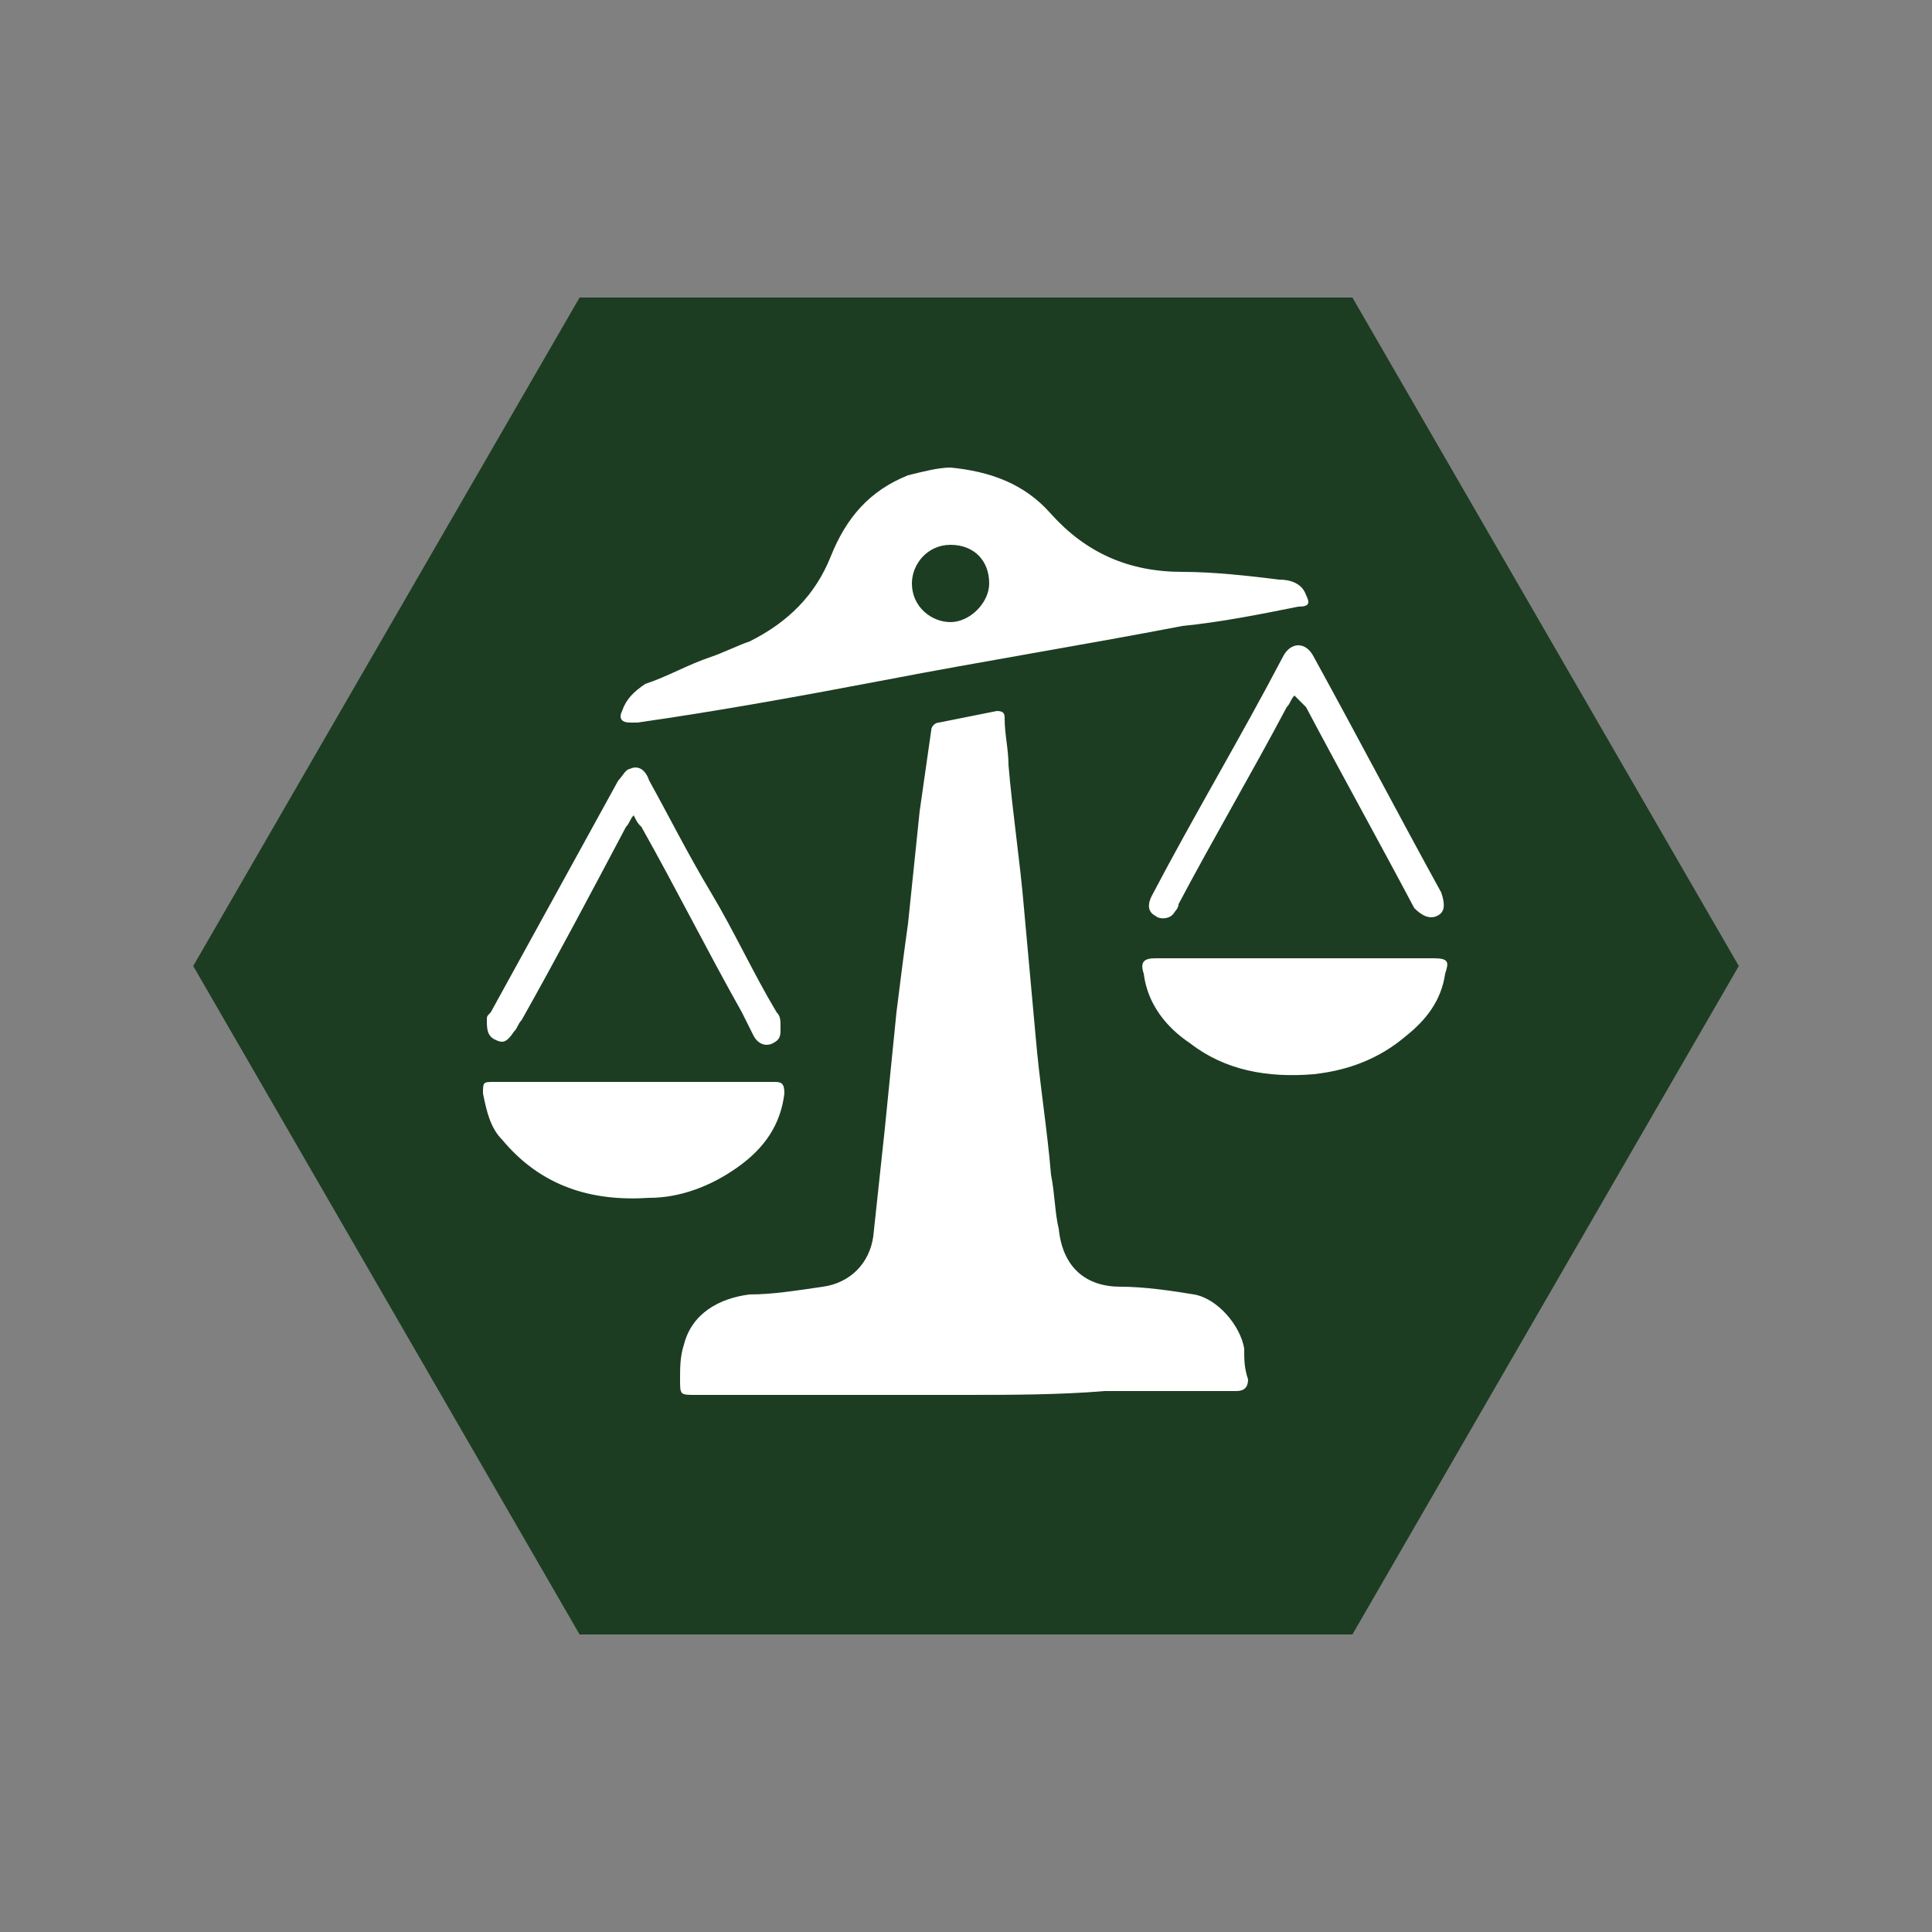
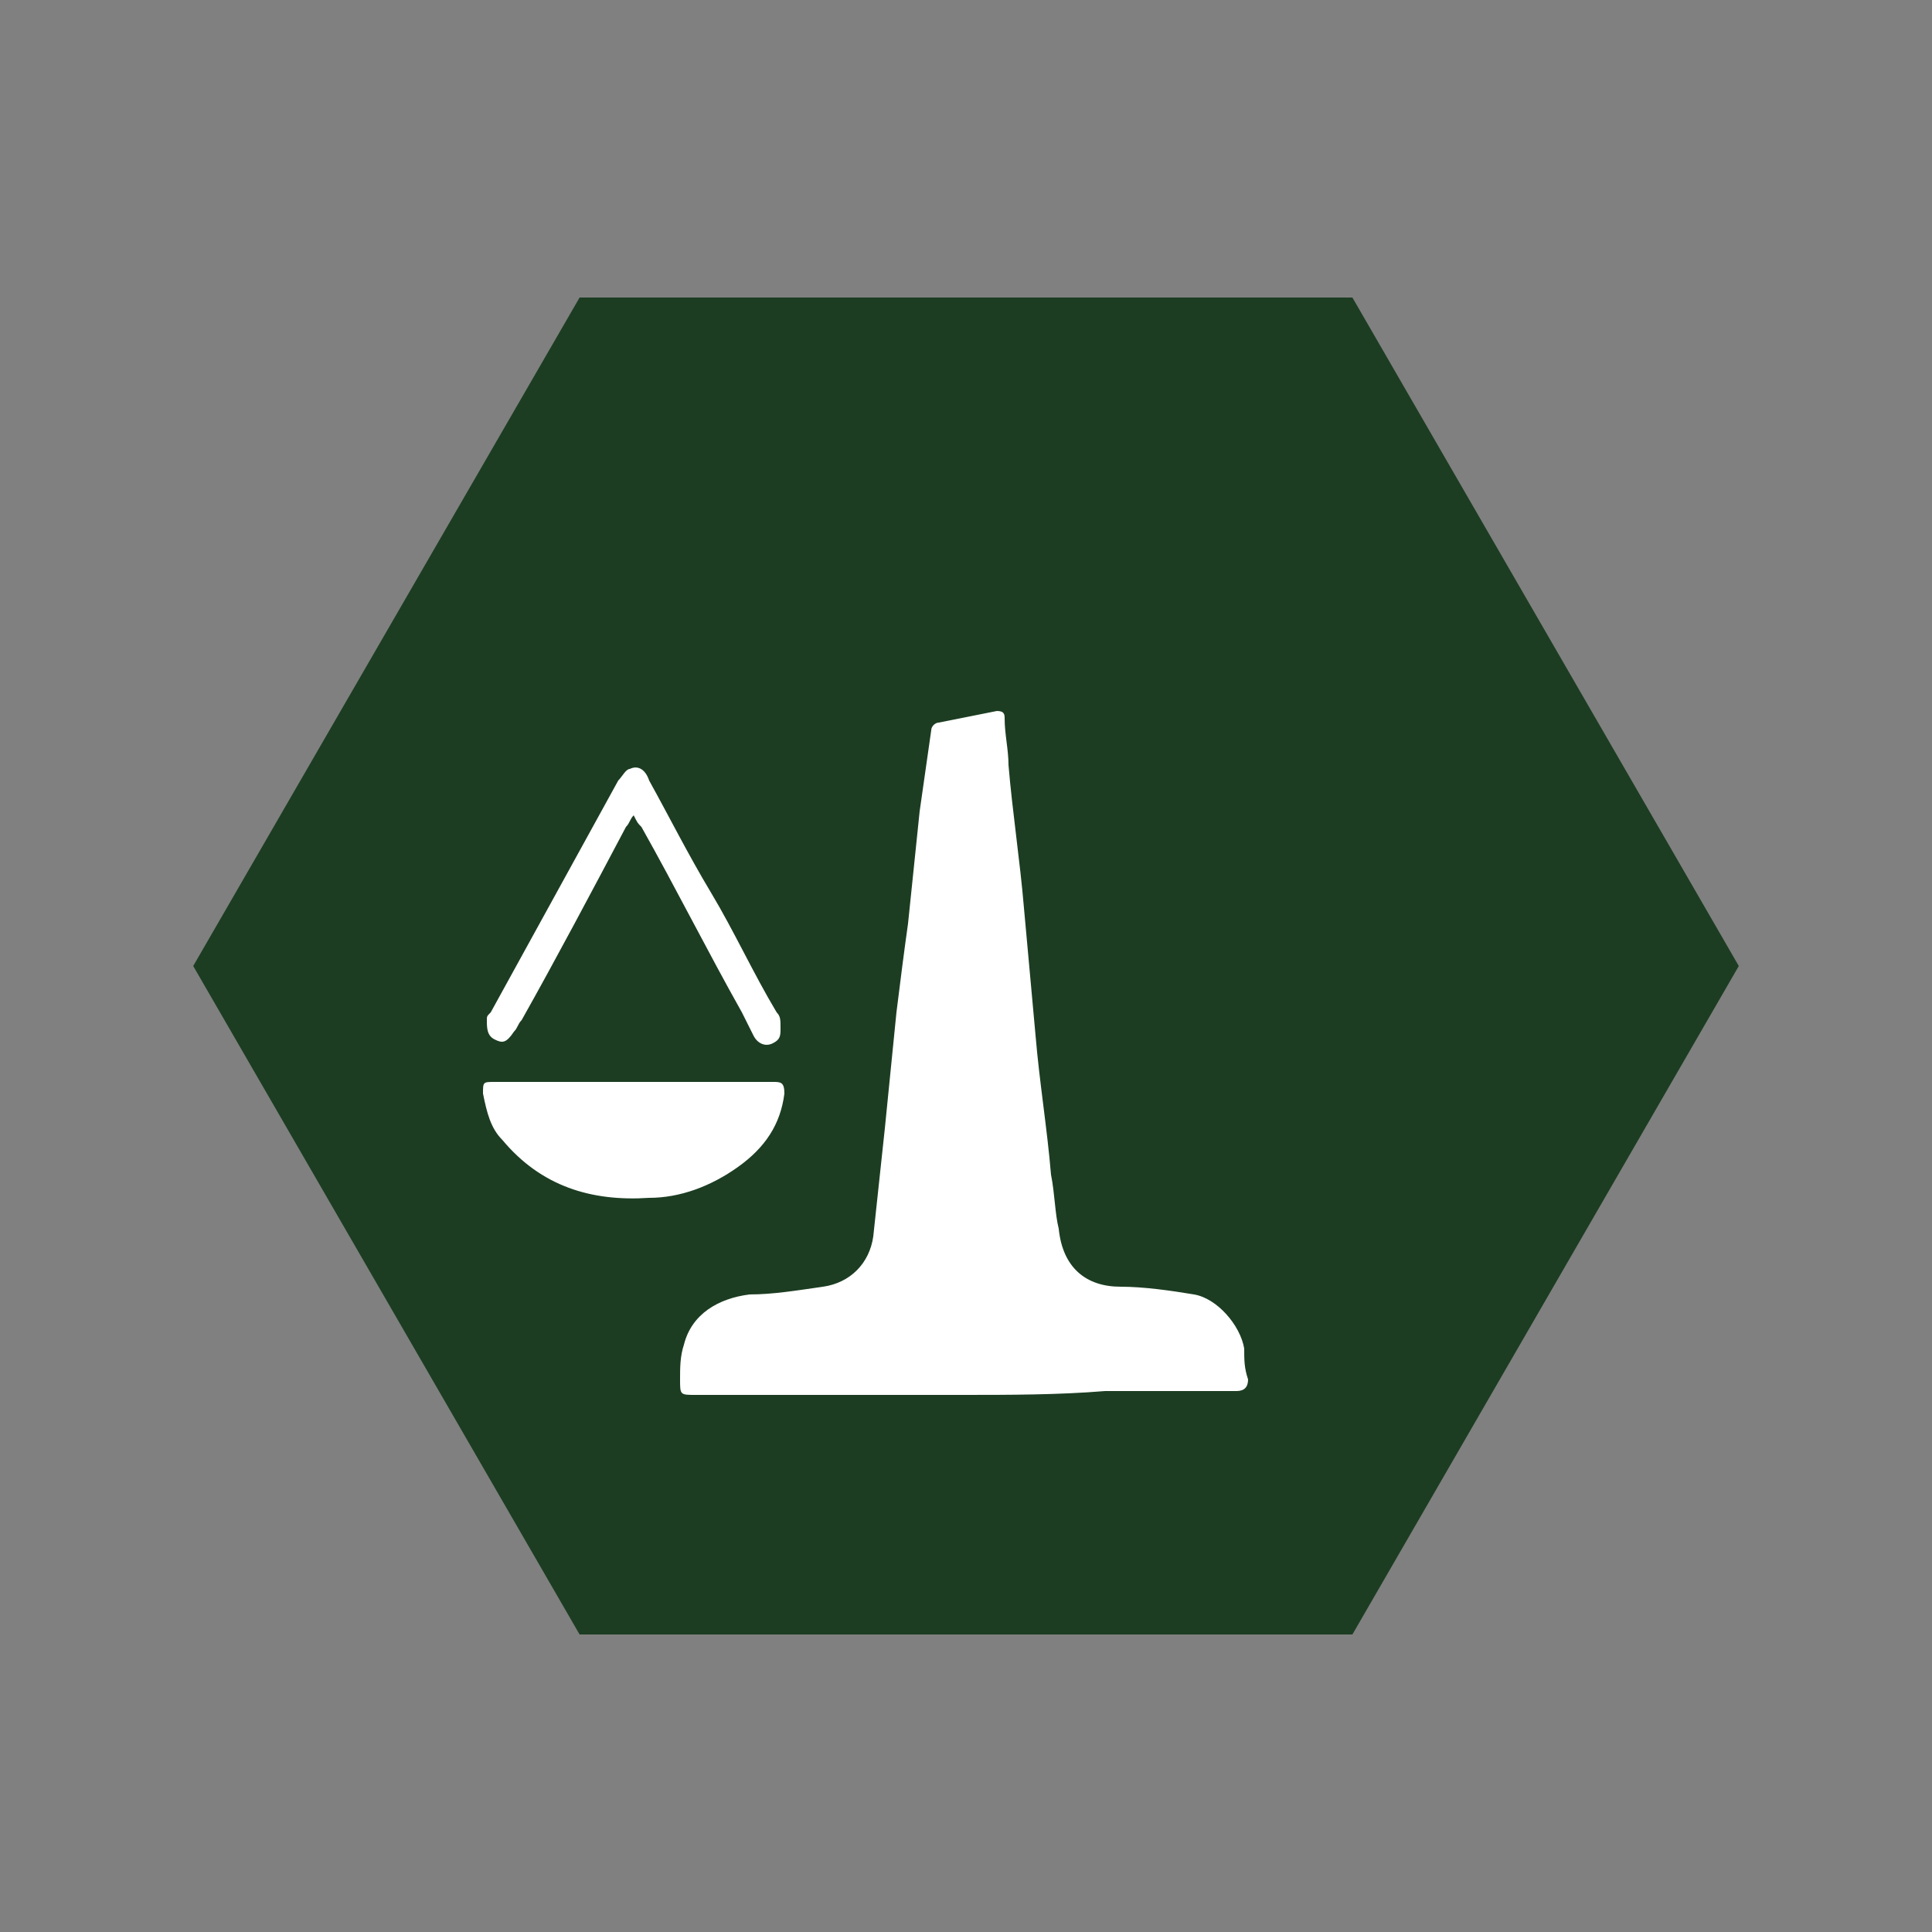
<svg xmlns="http://www.w3.org/2000/svg" version="1.1" id="Layer_1" x="0px" y="0px" viewBox="0 0 50 50" style="enable-background:new 0 0 50 50;" xml:space="preserve">
  <rect x="0" y="0" width="50" height="50" fill="#808080" stroke="none" />
  <style type="text/css">
	.st0{fill:#1C3D22;}
	.st1{display:none;}
	.st2{display:inline;fill:#FFFFFF;}
	.st3{display:inline;fill:#F2F2F2;}
	.st4{display:none;fill:none;}
	.st5{display:none;fill:#FFFFFF;}
	.st6{fill:#FFFFFF;}
</style>
  <g>
    <polygon class="st0" points="35,7.7 15,7.7 5,25 15,42.3 35,42.3 45,25  " />
  </g>
  <g class="st1">
    <path class="st2" d="M40,25c-0.4,0.4-0.8,0.8-1.2,1.1c-0.8,0.8-1.6,1.6-2.4,2.4c0,0-0.1,0.1-0.1,0.1c0,0,0,0-0.1,0   c0-0.8,0-1.6,0-2.4c-0.8,0-1.6,0-2.5,0c0-0.8,0-1.6,0-2.5c0.8,0,1.6,0,2.5,0c0-0.8,0-1.6,0-2.5c0,0,0,0,0.1,0   c0,0.1,0.1,0.1,0.1,0.2c1.2,1.2,2.3,2.3,3.5,3.5C39.9,24.9,40,25,40,25C40,25,40,25,40,25z" />
    <path class="st2" d="M10,25c0,0,0.1-0.1,0.1-0.1c1.1-1.1,2.3-2.3,3.4-3.4c0,0,0.1-0.1,0.2-0.1c0,0.8,0,1.6,0,2.5c0.8,0,1.6,0,2.5,0   c0,0.8,0,1.6,0,2.5c-0.8,0-1.6,0-2.4,0c0,0.8,0,1.6,0,2.5c0,0,0,0-0.1,0.1c0,0,0-0.1-0.1-0.1c-1.2-1.2-2.3-2.3-3.5-3.5   C10.1,25.1,10,25.1,10,25C10,25,10,25,10,25z" />
    <path class="st2" d="M17.5,25c0-1.3,0-2.5,0-3.8c0-0.5,0.2-0.8,0.6-1c0.3-0.2,0.6-0.3,1-0.4c1.8-0.7,3.7-1.5,5.5-2.2   c0.3-0.1,0.5-0.1,0.8,0c1.3,0.5,2.6,1,3.9,1.5c0.9,0.3,1.7,0.7,2.5,1.1c0.4,0.1,0.6,0.4,0.7,0.7c0,0.1,0,0.1,0,0.2   c0,2.6,0,5.3,0,7.9c0,0.1-0.1,0.3-0.1,0.4c-0.1,0.3-0.3,0.5-0.6,0.6c-2,0.8-4.1,1.6-6.1,2.4c-0.4,0.2-0.8,0.2-1.2,0   c-1.5-0.6-3.1-1.2-4.7-1.8c-0.5-0.2-1-0.4-1.6-0.6c-0.3-0.1-0.5-0.4-0.7-0.7c0,0,0-0.1,0-0.2C17.5,27.6,17.5,26.3,17.5,25z    M26.3,29.4C26.3,29.4,26.4,29.4,26.3,29.4c1.3-0.5,2.5-1,3.7-1.4c0.1,0,0.1-0.1,0.1-0.2c0-1.3,0-2.6,0-3.9c0-0.3,0-0.5,0-0.8   c-0.1,0-0.1,0-0.1,0c-1.2,0.5-2.4,0.9-3.6,1.4c0,0-0.1,0.1-0.1,0.1c0,1.5,0,3,0,4.5C26.3,29.3,26.3,29.3,26.3,29.4z M23.7,29.4   c0-0.2,0-0.3,0-0.4c0-1.4,0-2.8,0-4.3c0-0.1,0-0.2-0.2-0.2c-1.2-0.5-2.3-0.9-3.5-1.4c0,0-0.1,0-0.2-0.1c0,0.1,0,0.2,0,0.3   c0,1.5,0,2.9,0,4.4c0,0.1,0,0.1,0.1,0.2c0.9,0.4,1.9,0.7,2.8,1.1C23.1,29.2,23.4,29.3,23.7,29.4z M27.9,21.3   c-0.1,0-0.1-0.1-0.2-0.1c-0.9-0.3-1.7-0.7-2.6-1c-0.1,0-0.2,0-0.4,0c-0.8,0.3-1.5,0.6-2.3,0.9c-0.1,0-0.2,0.1-0.4,0.2   c0.1,0,0.1,0.1,0.2,0.1c0.9,0.4,1.7,0.7,2.6,1.1c0.1,0,0.2,0,0.2,0c0.6-0.2,1.2-0.5,1.8-0.7C27.2,21.5,27.5,21.4,27.9,21.3z" />
    <path class="st2" d="M25,40c-1.2-1.2-2.4-2.4-3.7-3.7c0.8,0,1.6,0,2.5,0c0-0.8,0-1.6,0-2.5c0.8,0,1.6,0,2.5,0c0,0.8,0,1.6,0,2.5   c0.8,0,1.6,0,2.4,0C27.4,37.5,26.2,38.7,25,40z" />
    <path class="st2" d="M26.2,16.2c-0.8,0-1.6,0-2.5,0c0-0.8,0-1.6,0-2.5c-0.8,0-1.6,0-2.4,0c1.2-1.2,2.4-2.5,3.6-3.7   c1.2,1.2,2.4,2.5,3.6,3.7c-0.7,0-1.6,0-2.4,0C26.2,14.6,26.2,15.4,26.2,16.2z" />
  </g>
  <g class="st1">
    <path class="st3" d="M18,18c0.5,1,0.9,1.9,1.3,2.9c1,2.1,1.9,4.2,2.9,6.2c0.2,0.5,0.2,0.9,0.1,1.4c-0.4,2.3-2.5,4.1-4.9,4.1   c-2.4,0-4.5-1.8-4.9-4.1c-0.1-0.6-0.1-1.1,0.2-1.6c1.5-2.8,2.9-5.5,4.3-8.3c0-0.1,0.1-0.2,0.2-0.3c-0.1,0-0.2,0-0.2,0   c-0.3,0.1-0.7,0.1-1,0.2c-0.3,0.1-0.5-0.1-0.6-0.3c-0.1-0.3,0.1-0.5,0.4-0.5c0.9-0.2,1.9-0.4,2.8-0.6c1.2-0.2,2.4-0.5,3.6-0.7   c0.2,0,0.3-0.1,0.3-0.4c0.1-1.2,0.8-2,1.9-2.3c0.2-0.1,0.2-0.1,0.2-0.3c0-0.4,0-0.9,0-1.3c0-0.3,0.2-0.5,0.4-0.5   c0.3,0,0.4,0.2,0.4,0.5c0,0.4,0,0.8,0,1.3c0,0.2,0.1,0.3,0.3,0.4c0.7,0.2,1.2,0.6,1.6,1.2c0.1,0.2,0.2,0.3,0.5,0.2   c1.7-0.3,3.4-0.6,5.1-0.9c0.4-0.1,0.7-0.1,1.1-0.2c0.3-0.1,0.5,0.1,0.6,0.3c0,0.3-0.1,0.5-0.5,0.5c-0.3,0.1-0.7,0.1-1.1,0.2   c0.1,0.2,0.1,0.3,0.2,0.4c1.3,3,2.6,5.9,4,8.9c0.2,0.5,0.2,1,0.1,1.5c-0.4,2.4-2.7,4.2-5.2,4.1c-2.5-0.2-4.6-2.2-4.6-4.7   c0-0.2,0-0.5,0.1-0.7c1.3-2.9,2.7-5.8,4-8.7c0.1-0.1,0.1-0.3,0.2-0.5c-0.1,0-0.2,0-0.3,0c-1.1,0.2-2.2,0.4-3.3,0.6   c-0.3,0-0.4,0.1-0.4,0.4c-0.1,1.2-0.8,1.9-1.9,2.3c-0.2,0.1-0.3,0.1-0.3,0.3c0,5.2,0,10.5,0,15.7c0,0.3,0.1,0.3,0.3,0.3   c1.2,0,2.4,0,3.7,0c0.3,0,0.5,0.1,0.7,0.3c0.8,0.8,1.7,1.7,2.5,2.5c0.1,0.1,0.2,0.3,0.2,0.5c0,0.3-0.3,0.3-0.5,0.3   c-1.4,0-2.8,0-4.2,0c-3.5,0-6.9,0-10.4,0c-0.1,0-0.2,0-0.3,0c-0.1-0.1-0.3-0.1-0.4-0.2c-0.1-0.1,0-0.3,0.1-0.5   c0.1-0.2,0.3-0.4,0.5-0.6c0.7-0.7,1.4-1.4,2.1-2.1C20,35,20.2,35,20.4,35c1.3,0,2.6,0,4,0c0.3,0,0.4-0.1,0.4-0.4   c0-5.2,0-10.4,0-15.6c0-0.2-0.1-0.3-0.3-0.4c-0.7-0.2-1.2-0.6-1.6-1.3c-0.1-0.2-0.2-0.2-0.4-0.2c-1.4,0.3-2.8,0.6-4.3,0.9   C18.2,18,18.1,18,18,18z M28.7,24.3c2.6,0,5,0,7.6,0c-1.2-2.8-2.5-5.5-3.7-8.3c0,0-0.1,0-0.1,0C31.3,18.7,30,21.5,28.7,24.3z    M17.7,19.5C17.6,19.5,17.6,19.5,17.7,19.5c-1.4,2.6-2.7,5.1-4,7.7c2.6,0,5.1,0,7.6,0C20.1,24.5,18.9,22,17.7,19.5z M32.5,25.2   C32.5,25.2,32.5,25.2,32.5,25.2c-1.3,0-2.5,0-3.8,0c-0.3,0-0.3,0-0.3,0.3c0.3,2,2,3.4,4,3.4c2,0,3.8-1.4,4.1-3.4   c0.1-0.3,0-0.4-0.3-0.4C35,25.2,33.8,25.2,32.5,25.2z M31.5,37.7c0-0.1-0.1-0.1-0.1-0.1c-0.5-0.5-1.1-1.1-1.6-1.6   c-0.1-0.1-0.2-0.1-0.3-0.1c-2.9,0-5.9,0-8.8,0c-0.1,0-0.3,0.1-0.4,0.1c-0.5,0.5-1,1-1.5,1.5c0,0-0.1,0.1-0.2,0.2   C22.9,37.7,27.2,37.7,31.5,37.7z M13.4,28.1c0,1.5,1.5,3.7,4.2,3.7c2-0.1,4-2,3.9-3.7C18.8,28.1,16.1,28.1,13.4,28.1z M25.2,17.8   c0.9,0,1.7-0.7,1.8-1.7c0-0.9-0.7-1.8-1.7-1.8c-1,0-1.8,0.7-1.8,1.7C23.4,17,24.2,17.8,25.2,17.8z" />
    <path class="st3" d="M33.2,27.6c-0.4,0-0.9,0-1.3,0c-0.3,0-0.5-0.2-0.5-0.4c0-0.3,0.2-0.4,0.5-0.4c0.9,0,1.7,0,2.6,0   c0.3,0,0.5,0.2,0.5,0.4c0,0.3-0.2,0.4-0.5,0.4C34.1,27.6,33.6,27.6,33.2,27.6z" />
-     <path class="st3" d="M18.1,30.4c-0.4,0-0.9,0-1.3,0c-0.3,0-0.5-0.2-0.5-0.4c0-0.3,0.2-0.4,0.5-0.4c0.9,0,1.7,0,2.6,0   c0.3,0,0.5,0.2,0.5,0.4c0,0.3-0.2,0.4-0.5,0.4C19,30.4,18.6,30.4,18.1,30.4C18.1,30.4,18.1,30.4,18.1,30.4z" />
  </g>
  <g class="st1">
    <path class="st2" d="M19.3,27.7c-0.6,0-1.3,0.2-2.1,0.5c-1.2,0.5-2.5,1.1-3.7,1.6c-0.3,0.2-0.7,0-0.8-0.3c-0.1-0.2,0-0.5,0.3-0.6   c0.3-0.2,0.7-0.3,1-0.5c1-0.4,2.1-0.9,3.1-1.3c0.5-0.2,0.9-0.3,1.4-0.4c0.5-0.1,0.9-0.1,1.4,0c0.7,0.1,1.4,0.2,2.1,0.5   c0.5,0.3,1,0.6,1.4,1.1c0,0,0.1,0.1,0.1,0.1c0.2,0.3,0.4,0.4,0.7,0.5c0.4,0.1,0.7,0.2,1.1,0.3c0,0,0.1,0,0.1,0   c0.8-0.5,1.5-0.9,2.2-1.4c0.3-0.2,0.7-0.4,1-0.6c0.4-0.2,0.9-0.4,1.4-0.4c0.8-0.1,1.4,0.1,2,0.6c0,0,0.1,0,0.1,0   c0.8-0.3,1.6-0.2,2.3,0.3c0.1,0.1,0.2,0.2,0.3,0.3c0,0,0.1,0,0.1,0c0.3-0.1,0.5-0.2,0.8-0.2c0.8-0.1,1.7,0.3,1.9,1.2   c0.1,0.5,0,1-0.3,1.4c-0.3,0.4-0.6,0.7-1,0.9c-1.9,1.3-3.9,2.5-5.8,3.8c-1,0.6-2,1.2-3,1.9c-0.4,0.2-0.8,0.4-1.3,0.5   c-0.5,0.1-1,0-1.4-0.1c-0.5-0.1-1-0.4-1.5-0.6c-1.4-0.7-2.8-1.4-4.2-2.1c-0.2-0.1-0.4-0.2-0.7-0.2c-0.1,0-0.3,0-0.4,0.1   c-0.3,0.1-0.5,0.3-0.8,0.5c-0.3,0.2-0.7,0.4-1,0.6c-0.3,0.2-0.7,0-0.8-0.2c-0.1-0.2,0-0.5,0.2-0.7c0.5-0.3,0.9-0.6,1.4-0.9   c0.2-0.2,0.5-0.3,0.8-0.4c0.5-0.1,0.9-0.1,1.3,0.1c0.5,0.2,0.9,0.4,1.4,0.7c1.2,0.6,2.4,1.2,3.6,1.8c0.4,0.2,0.7,0.3,1.1,0.4   c0.6,0.1,1.1,0,1.7-0.3c1-0.6,1.9-1.2,2.9-1.8c2-1.3,4-2.6,6-3.9c0.3-0.2,0.5-0.4,0.7-0.6c0-0.1,0.1-0.1,0.1-0.2   c0.2-0.3,0-0.5-0.2-0.6c-0.1,0-0.2-0.1-0.3-0.1c-0.4,0-0.7,0.1-1.1,0.3c-0.5,0.2-0.9,0.5-1.3,0.8c-1.5,1-3,1.9-4.5,2.9   c-0.3,0.2-0.6,0.3-0.9,0.3c-0.2,0-0.5,0.1-0.8,0.1c-1,0-2,0-3.1,0c-0.4,0-0.7-0.1-1.1-0.1c-0.6-0.1-1.3-0.2-1.9-0.4   c-0.1,0-0.2-0.1-0.4-0.1c-0.3-0.1-0.4-0.4-0.4-0.6c0.1-0.3,0.3-0.5,0.6-0.4c0.6,0.1,1.2,0.3,1.8,0.4c0.4,0.1,0.8,0.1,1.2,0.1   c1.1,0,2.1,0,3.2,0c0.3,0,0.6,0,0.8-0.1c0.4-0.2,0.5-0.5,0.4-0.9c0-0.2-0.2-0.3-0.4-0.4c-0.2-0.1-0.5-0.1-0.7-0.2   c-0.3,0-0.6,0-0.9,0c-1.2-0.1-2.3-0.3-3.4-0.7c-0.3-0.1-0.5-0.3-0.7-0.5c-0.2-0.2-0.4-0.5-0.7-0.7c-0.4-0.3-0.8-0.5-1.3-0.6   C20.3,27.8,19.9,27.7,19.3,27.7z M33.9,28.5c0,0-0.1-0.1-0.1-0.1c-0.5-0.3-1-0.2-1.5,0.1c-0.9,0.5-1.7,1-2.5,1.6c0,0-0.1,0-0.1,0.1   c0.2,0.3,0.3,0.5,0.4,0.9C31.3,30.2,32.6,29.3,33.9,28.5z M27.2,29.3C27.2,29.4,27.2,29.4,27.2,29.3c0.2,0,0.4,0,0.6,0   c0.3,0,0.5,0.1,0.8,0.1c0.1,0,0.1,0,0.2,0c0.8-0.5,1.6-1,2.3-1.4c0,0,0.1,0,0.1-0.1c0,0-0.1,0-0.1,0c-0.2-0.1-0.3-0.1-0.5-0.1   c-0.5,0-1,0.1-1.4,0.4C28.5,28.5,27.9,28.9,27.2,29.3C27.2,29.3,27.2,29.3,27.2,29.3z" />
    <path class="st2" d="M29.2,25.3c-0.1,0-0.2,0-0.3-0.1c-0.4-0.3-0.8-0.6-1.2-0.9c-0.1-0.1-0.1-0.1-0.2,0c-0.2,0.1-0.4,0.2-0.5,0.2   c-0.1,0-0.1,0.1-0.1,0.1c-0.1,0.5-0.2,1-0.3,1.5c0,0.3-0.2,0.5-0.5,0.5c-0.5,0-1.1,0-1.6,0c-0.3,0-0.5-0.2-0.5-0.5   c-0.1-0.5-0.2-1-0.3-1.5c0,0,0-0.1-0.1-0.1c-0.2-0.1-0.4-0.2-0.6-0.3c0,0-0.1,0-0.1,0c-0.4,0.3-0.8,0.6-1.3,0.9   c-0.3,0.2-0.5,0.2-0.8-0.1c-0.4-0.4-0.7-0.7-1.1-1.1c-0.2-0.2-0.2-0.5-0.1-0.7c0.3-0.4,0.6-0.8,0.9-1.2c0-0.1,0.1-0.1,0-0.2   c-0.1-0.2-0.2-0.4-0.2-0.6c0-0.1-0.1-0.1-0.1-0.1c-0.5-0.1-1-0.2-1.5-0.3c-0.3-0.1-0.5-0.3-0.5-0.6c0-0.5,0-0.9,0-1.4   c0-0.1,0-0.2,0-0.3c0-0.3,0.2-0.4,0.5-0.4c0.5-0.1,1-0.2,1.5-0.2c0,0,0.1,0,0.1-0.1c0.1-0.2,0.2-0.4,0.3-0.6c0-0.1,0-0.1,0-0.1   c-0.3-0.4-0.6-0.8-0.9-1.2c-0.2-0.3-0.2-0.5,0.1-0.8c0.4-0.4,0.7-0.7,1.1-1.1c0.2-0.2,0.5-0.2,0.7-0.1c0.4,0.3,0.8,0.6,1.2,0.9   c0,0,0.1,0,0.1,0c0.2-0.1,0.4-0.2,0.6-0.2c0.1,0,0.1-0.1,0.1-0.1c0.1-0.4,0.2-0.8,0.2-1.3c0-0.1,0-0.2,0.1-0.4   c0.1-0.2,0.3-0.4,0.5-0.4c0.5,0,1,0,1.6,0c0.4,0,0.6,0.2,0.6,0.5c0.1,0.5,0.2,1,0.2,1.5c0,0,0,0.1,0.1,0.1c0.2,0.1,0.4,0.2,0.6,0.3   c0.1,0,0.1,0,0.1,0c0.4-0.3,0.8-0.6,1.2-0.9c0.2-0.1,0.3-0.2,0.5-0.1c0.1,0,0.2,0.1,0.2,0.1c0.4,0.4,0.8,0.8,1.1,1.1   c0.2,0.2,0.2,0.5,0,0.7c-0.3,0.4-0.6,0.8-0.9,1.3c0,0.1-0.1,0.1,0,0.2c0.1,0.2,0.2,0.4,0.2,0.6c0,0.1,0.1,0.1,0.1,0.1   c0.5,0.1,1,0.2,1.5,0.3c0.3,0,0.5,0.3,0.5,0.5c0,0.4,0,0.8,0,1.2c0,0.1,0,0.3,0,0.4c0,0.3-0.2,0.5-0.5,0.5c-0.5,0.1-1,0.2-1.5,0.3   c0,0-0.1,0-0.1,0.1c-0.1,0.2-0.2,0.4-0.3,0.6c0,0,0,0.1,0,0.1c0.3,0.4,0.6,0.8,0.9,1.2c0.2,0.3,0.2,0.5-0.1,0.8   c-0.4,0.4-0.7,0.7-1.1,1.1C29.5,25.3,29.4,25.3,29.2,25.3z M21.3,15.1C21.3,15.1,21.2,15.1,21.3,15.1c-0.2,0.2-0.3,0.3-0.4,0.4   c-0.1,0.1-0.1,0.1,0,0.2c0.3,0.4,0.5,0.7,0.8,1.1c0.1,0.2,0.1,0.4,0,0.6c-0.1,0.1-0.1,0.2-0.2,0.3c-0.1,0.3-0.2,0.6-0.3,0.8   c-0.1,0.2-0.2,0.4-0.5,0.4c-0.5,0.1-0.9,0.1-1.4,0.2c-0.1,0-0.1,0-0.1,0.1c0,0.2,0,0.4,0,0.5c0,0.1,0,0.1,0.1,0.1   c0.4,0.1,0.9,0.2,1.3,0.2c0.3,0,0.5,0.2,0.5,0.4c0.1,0.4,0.3,0.8,0.5,1.1c0.1,0.2,0.1,0.4,0,0.6c-0.3,0.4-0.5,0.7-0.8,1.1   c0,0,0,0.1,0,0.1c0.1,0.1,0.3,0.3,0.4,0.4c0.1,0.1,0.1,0.1,0.2,0c0.4-0.3,0.8-0.5,1.2-0.8c0.2-0.1,0.4-0.1,0.6,0   c0.1,0,0.1,0.1,0.2,0.1c0.3,0.2,0.6,0.3,0.9,0.4c0.2,0.1,0.4,0.2,0.4,0.4c0,0.2,0.1,0.4,0.1,0.6c0,0.3,0.1,0.5,0.1,0.8   c0,0,0,0.1,0.1,0.1c0.2,0,0.4,0,0.6,0c0.1,0,0.1,0,0.1-0.1c0.1-0.4,0.2-0.9,0.2-1.3c0-0.3,0.2-0.5,0.5-0.5c0.4-0.1,0.7-0.2,1.1-0.4   c0.2-0.1,0.4-0.1,0.6,0c0.4,0.3,0.8,0.5,1.1,0.8c0.1,0,0.1,0,0.1,0c0.1-0.1,0.3-0.3,0.4-0.4c0.1,0,0.1-0.1,0-0.1   c-0.3-0.4-0.5-0.7-0.8-1.1c-0.1-0.2-0.2-0.4,0-0.6c0.2-0.3,0.4-0.7,0.5-1.1c0.1-0.2,0.2-0.4,0.4-0.4c0.2,0,0.4-0.1,0.5-0.1   c0.3,0,0.6-0.1,0.9-0.1c0.1,0,0.1,0,0.1-0.1c0-0.2,0-0.4,0-0.6c0-0.1,0-0.1-0.1-0.1c-0.4-0.1-0.9-0.2-1.3-0.2   c-0.3,0-0.5-0.2-0.5-0.5c-0.1-0.4-0.2-0.7-0.4-1.1c-0.1-0.2-0.1-0.4,0-0.6c0.3-0.4,0.5-0.7,0.8-1.1c0-0.1,0.1-0.1,0-0.2   c-0.1-0.1-0.3-0.2-0.4-0.4c-0.1-0.1-0.1-0.1-0.1,0c-0.4,0.3-0.8,0.5-1.1,0.8c-0.2,0.1-0.4,0.1-0.6,0c-0.4-0.2-0.8-0.4-1.2-0.5   c-0.2-0.1-0.3-0.2-0.4-0.4c-0.1-0.5-0.2-0.9-0.2-1.4c0-0.1,0-0.1-0.1-0.1c-0.2,0-0.4,0-0.6,0c-0.1,0-0.1,0-0.1,0.1   c-0.1,0.4-0.2,0.9-0.2,1.3c0,0.2-0.2,0.4-0.4,0.5c-0.4,0.1-0.8,0.3-1.1,0.5c-0.2,0.1-0.4,0.1-0.6,0C22.1,15.7,21.7,15.4,21.3,15.1   C21.4,15.1,21.3,15.1,21.3,15.1z" />
    <path class="st2" d="M25.2,22.3c-1.5,0-2.7-1.2-2.7-2.7c0-1.5,1.2-2.7,2.7-2.7c1.5,0,2.7,1.2,2.7,2.7   C27.9,21.2,26.7,22.3,25.2,22.3z M25.2,21.3c0.9,0,1.7-0.7,1.7-1.7c0-0.9-0.7-1.7-1.7-1.7c-0.9,0-1.7,0.8-1.7,1.7   C23.5,20.5,24.3,21.3,25.2,21.3z" />
  </g>
  <path class="st4" d="M12.5,11.1h25v25h-25V11.1z" />
  <path class="st5" d="M31.3,24.7h-0.7l-2.1,2.1h2l1.8,2.1H17.7l1.9-2.1h2.1l-2.1-2.1h-0.9l-3.1,3.1V32c0,1.1,0.9,2.1,2.1,2.1h14.6  c1.1,0,2.1-0.9,2.1-2.1v-4.2L31.3,24.7z M32.3,32H17.7v-1h14.6V32z M24.3,26.8c0.4,0.4,1.1,0.4,1.5,0l6.6-6.6c0.4-0.4,0.4-1.1,0-1.5  l-5.2-5.2c-0.4-0.4-1.1-0.4-1.5,0l-6.6,6.6c-0.4,0.4-0.4,1.1,0,1.5C19.2,21.6,24.3,26.8,24.3,26.8z M26.5,15.7l3.7,3.7l-5.2,5.2  l-3.7-3.7C21.4,20.9,26.5,15.7,26.5,15.7z" />
  <path class="st4" d="M13,13.2h25v25H13V13.2z" />
-   <path class="st5" d="M25,19.3c3.9,0,7.5,2.2,9.2,5.7c-1.7,3.5-5.2,5.7-9.2,5.7s-7.5-2.2-9.2-5.7C17.5,21.5,21,19.3,25,19.3 M25,17.2  c-5.2,0-9.7,3.2-11.5,7.8c1.8,4.6,6.2,7.8,11.5,7.8s9.7-3.2,11.5-7.8C34.6,20.4,30.2,17.2,25,17.2z M25,22.4c1.4,0,2.6,1.2,2.6,2.6  s-1.2,2.6-2.6,2.6s-2.6-1.2-2.6-2.6S23.6,22.4,25,22.4 M25,20.3c-2.6,0-4.7,2.1-4.7,4.7s2.1,4.7,4.7,4.7s4.7-2.1,4.7-4.7  S27.6,20.3,25,20.3z" />
  <g>
    <path class="st6" d="M24.9,36.1c-2.3,0-4.6,0-6.9,0c-0.4,0-0.4,0-0.4-0.4c0-0.3,0-0.6,0.1-0.9c0.2-0.8,0.9-1.2,1.7-1.3   c0.6,0,1.2-0.1,1.9-0.2c0.7-0.1,1.2-0.6,1.3-1.3c0.1-0.9,0.2-1.9,0.3-2.8c0.1-1,0.2-2,0.3-3c0.1-0.8,0.2-1.6,0.3-2.3   c0.1-1,0.2-1.9,0.3-2.9c0.1-0.7,0.2-1.4,0.3-2.1c0-0.1,0.1-0.2,0.2-0.2c0.5-0.1,1-0.2,1.5-0.3c0.2,0,0.2,0.1,0.2,0.2   c0,0.4,0.1,0.8,0.1,1.2c0.1,1.2,0.3,2.5,0.4,3.7c0.1,1.1,0.2,2.2,0.3,3.3c0.1,1.2,0.3,2.4,0.4,3.6c0.1,0.5,0.1,1,0.2,1.4   c0.1,1,0.7,1.5,1.6,1.5c0.6,0,1.3,0.1,1.9,0.2c0.6,0.1,1.2,0.8,1.3,1.4c0,0.3,0,0.5,0.1,0.8c0,0.2-0.1,0.3-0.3,0.3   c-1.1,0-2.3,0-3.4,0C27.4,36.1,26.1,36.1,24.9,36.1C24.9,36.1,24.9,36.1,24.9,36.1z" />
-     <path class="st6" d="M24.6,12.1c1,0.1,1.9,0.4,2.6,1.2c0.9,1,2,1.5,3.4,1.5c0.8,0,1.7,0.1,2.5,0.2c0.3,0,0.6,0.1,0.7,0.4   c0.1,0.2,0.1,0.3-0.2,0.3c-1,0.2-2,0.4-3,0.5c-2.6,0.5-5.1,0.9-7.7,1.4c-2.1,0.4-4.3,0.8-6.4,1.1c0,0-0.1,0-0.2,0   c-0.2,0-0.3-0.1-0.2-0.3c0.1-0.3,0.3-0.5,0.6-0.7c0.6-0.2,1.1-0.5,1.7-0.7c0.3-0.1,0.7-0.3,1-0.4c1-0.5,1.7-1.2,2.1-2.2   c0.4-1,1-1.7,2-2.1C23.9,12.2,24.3,12.1,24.6,12.1z M25.6,15.1c0-0.6-0.4-1-1-1c-0.6,0-1,0.5-1,1c0,0.6,0.5,1,1,1   C25.1,16.1,25.6,15.6,25.6,15.1z" />
-     <path class="st6" d="M33.5,24.8c1.2,0,2.4,0,3.6,0c0.4,0,0.4,0.1,0.3,0.4c-0.1,0.7-0.5,1.2-1,1.6c-0.7,0.6-1.5,0.9-2.4,1   c-1.2,0.1-2.3-0.1-3.2-0.8c-0.6-0.4-1.1-1-1.2-1.8c-0.1-0.3,0-0.4,0.3-0.4C31.1,24.8,32.3,24.8,33.5,24.8z" />
    <path class="st6" d="M16.4,28c1.2,0,2.4,0,3.6,0c0.2,0,0.3,0,0.3,0.3c-0.1,0.8-0.5,1.4-1.2,1.9c-0.7,0.5-1.5,0.8-2.3,0.8   c-1.5,0.1-2.8-0.3-3.8-1.5c-0.3-0.3-0.4-0.7-0.5-1.2c0-0.3,0-0.3,0.3-0.3C14,28,15.2,28,16.4,28z" />
-     <path class="st6" d="M33.5,18c-0.1,0.1-0.1,0.2-0.2,0.3c-0.9,1.7-1.9,3.4-2.8,5.1c0,0.1-0.1,0.2-0.1,0.2c-0.1,0.2-0.4,0.2-0.5,0.1   c-0.2-0.1-0.2-0.3-0.1-0.5c1.1-2.1,2.3-4.1,3.4-6.2c0.2-0.4,0.6-0.4,0.8,0c1.1,2,2.2,4.1,3.3,6.1c0.1,0.3,0.1,0.5-0.1,0.6   c-0.2,0.1-0.4,0-0.6-0.2c-0.9-1.7-1.9-3.5-2.8-5.2C33.7,18.2,33.6,18.1,33.5,18z" />
    <path class="st6" d="M16.4,21.1c-0.1,0.1-0.1,0.2-0.2,0.3c-0.9,1.7-1.8,3.4-2.7,5c-0.1,0.1-0.1,0.2-0.2,0.3   C13.1,27,13,27,12.8,26.9c-0.2-0.1-0.2-0.3-0.2-0.5c0-0.1,0-0.1,0.1-0.2c1.1-2,2.2-4,3.3-6c0.1-0.1,0.2-0.3,0.3-0.3   c0.2-0.1,0.4,0,0.5,0.3c0.5,0.9,1,1.9,1.6,2.9c0.6,1,1.1,2.1,1.7,3.1c0.1,0.1,0.1,0.2,0.1,0.4c0,0.2,0,0.3-0.2,0.4   c-0.2,0.1-0.4,0-0.5-0.2c-0.1-0.2-0.2-0.4-0.3-0.6c-0.9-1.6-1.7-3.2-2.6-4.8C16.5,21.3,16.5,21.3,16.4,21.1z" />
  </g>
</svg>